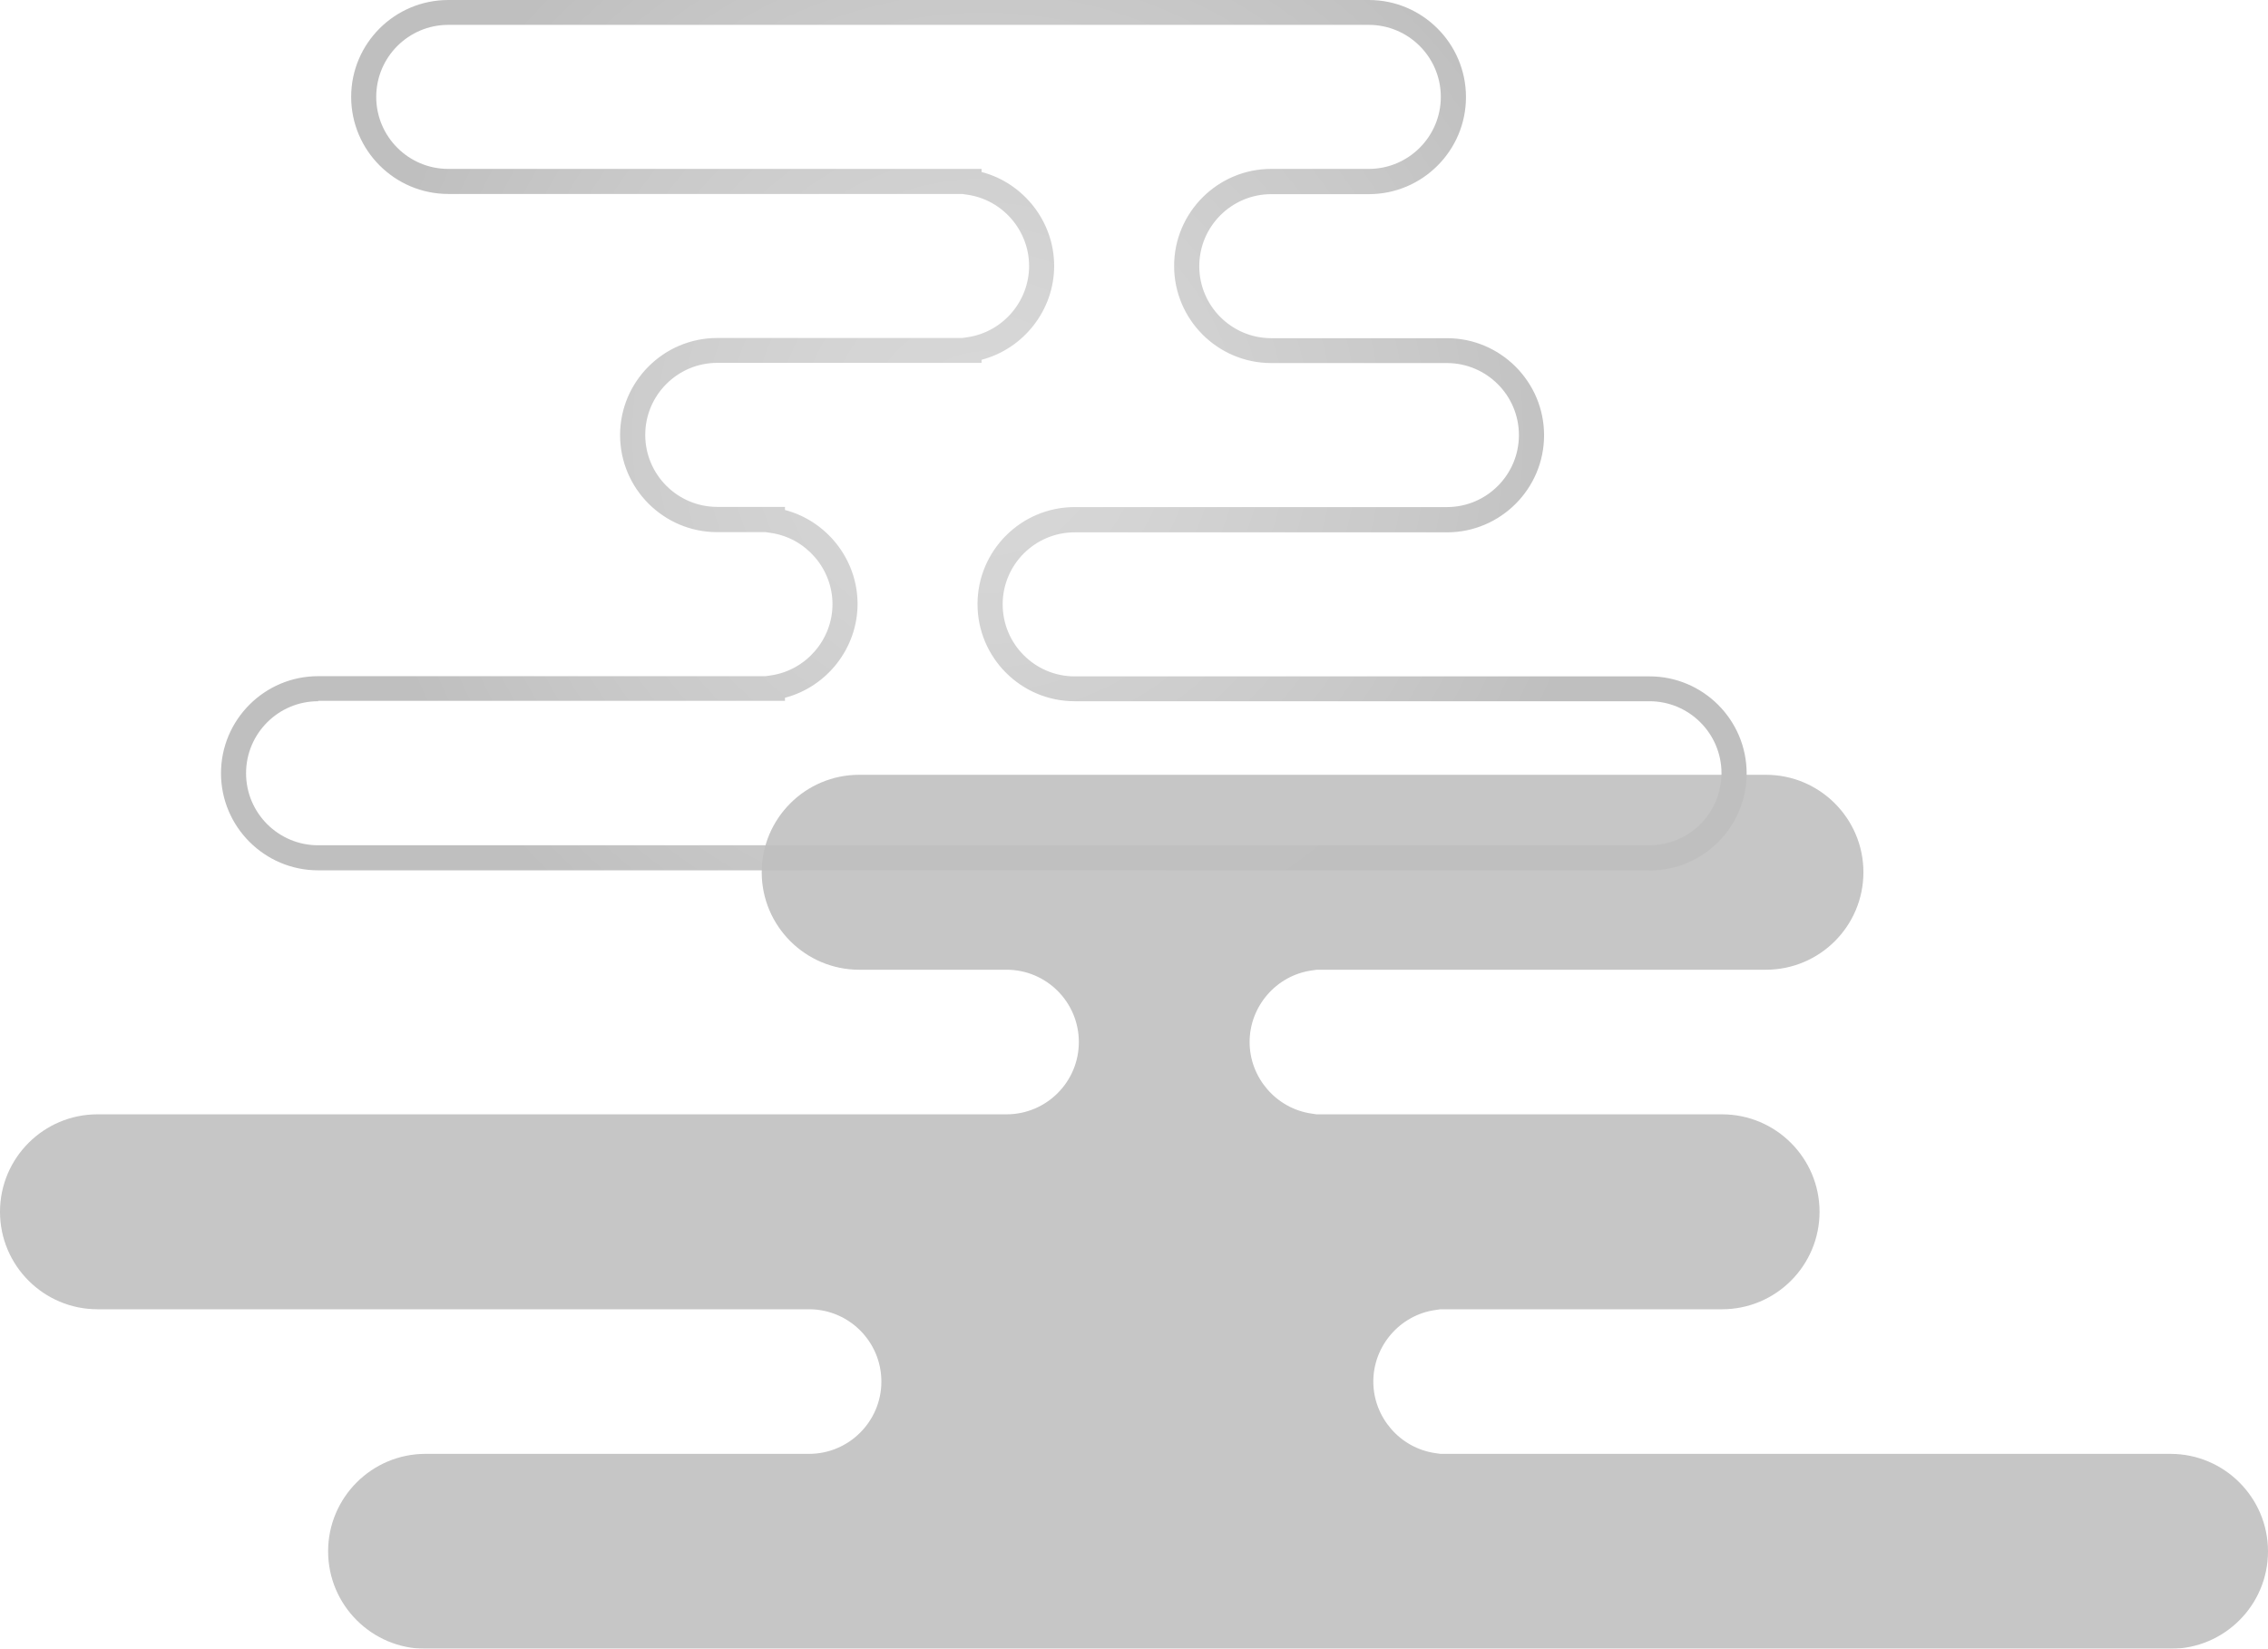
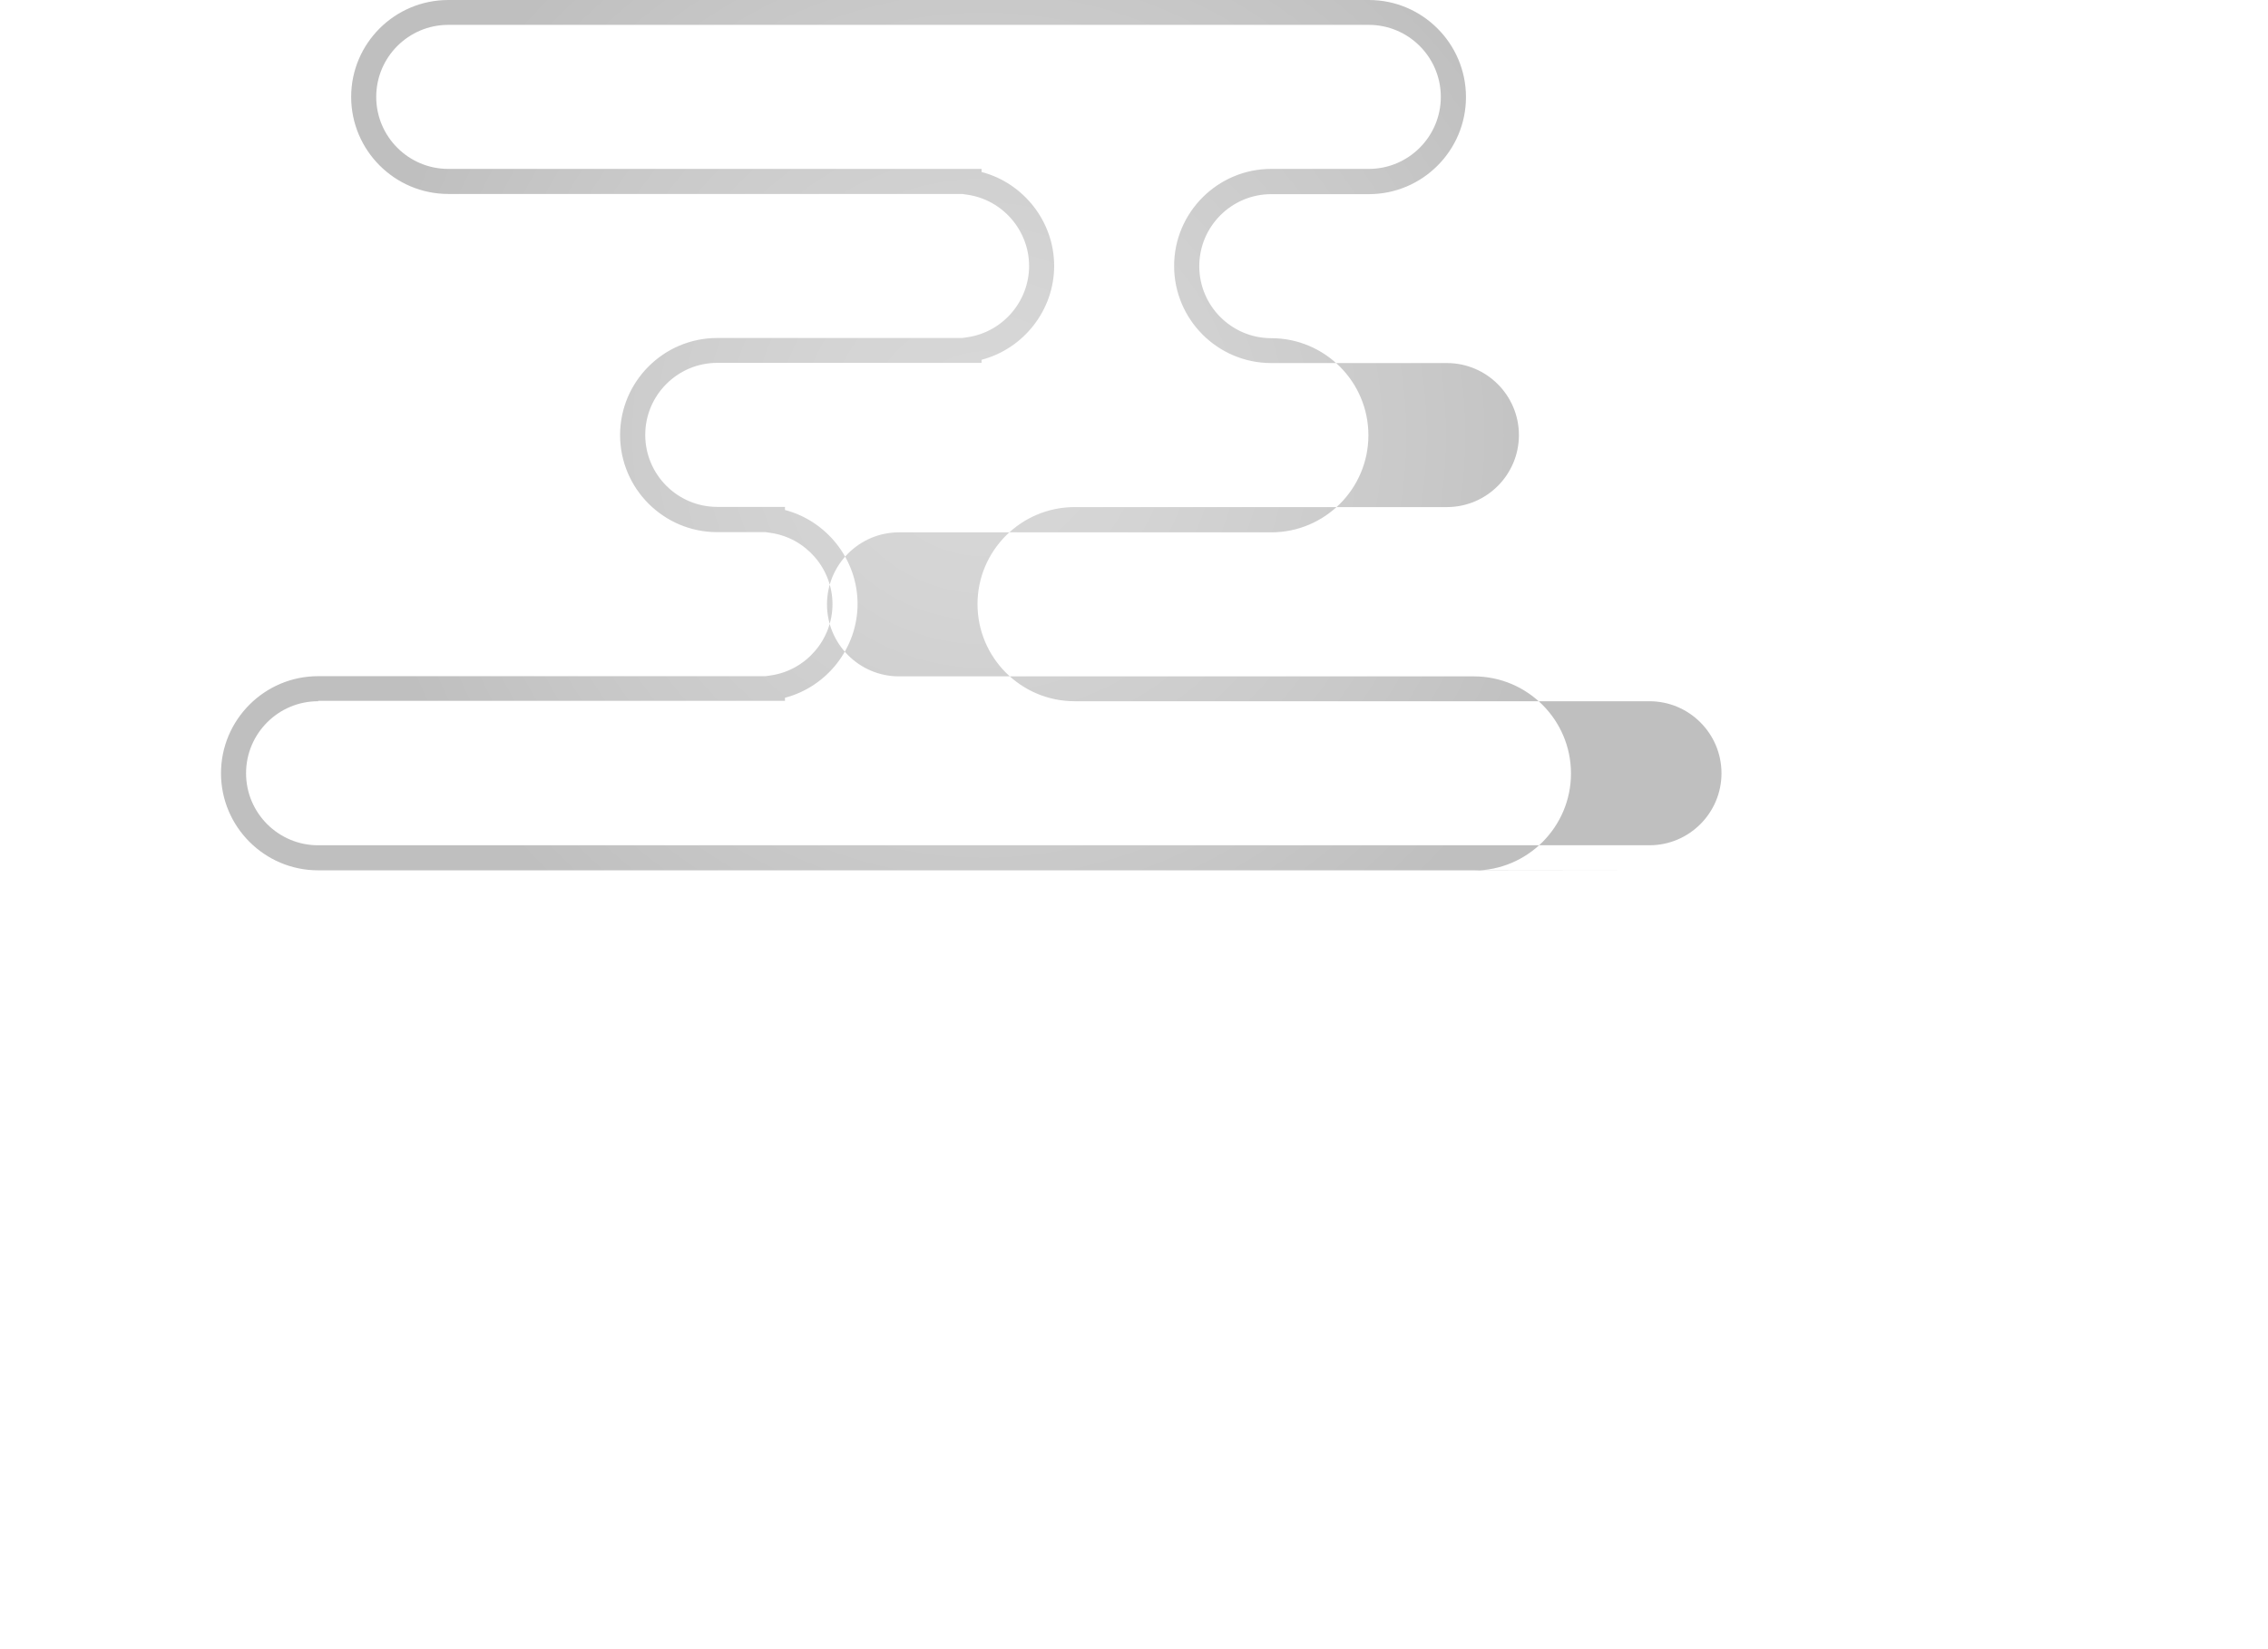
<svg xmlns="http://www.w3.org/2000/svg" xmlns:xlink="http://www.w3.org/1999/xlink" id="_レイヤー_2" viewBox="0 0 235.22 171.03">
  <defs>
    <style>.cls-1{opacity:.5;}.cls-1,.cls-2{fill:none;}.cls-2{opacity:.9;}.cls-3{fill:url(#_名称未設定グラデーション_56-2);}.cls-4{fill:url(#_名称未設定グラデーション_56);}</style>
    <radialGradient id="_名称未設定グラデーション_56" cx="102.03" cy="45.14" fx="102.03" fy="45.14" r="64.4" gradientUnits="userSpaceOnUse">
      <stop offset="0" stop-color="#b3b3b3" />
      <stop offset=".27" stop-color="#aaa" />
      <stop offset=".69" stop-color="#949494" />
      <stop offset="1" stop-color="gray" />
    </radialGradient>
    <radialGradient id="_名称未設定グラデーション_56-2" cx="117.61" cy="125.72" fx="80.84" fy="44.53" r="89.12" xlink:href="#_名称未設定グラデーション_56" />
  </defs>
  <g id="_レイヤー_1-2">
    <g class="cls-1">
-       <path class="cls-4" d="m171.07,90.28H32.99c-5.55,0-10.07-4.52-10.07-10.07s4.52-10.07,10.07-10.07h46.41l.55-.08c3.64-.53,6.39-3.71,6.39-7.39s-2.75-6.86-6.39-7.39l-.55-.08h-5.02c-5.55,0-10.07-4.52-10.07-10.07s4.52-10.07,10.07-10.07h25.41l.55-.08c3.64-.53,6.39-3.7,6.39-7.39s-2.75-6.86-6.39-7.39l-.54-.08h-53.31c-5.55,0-10.07-4.52-10.07-10.07S40.94,0,46.49,0h95.48c5.55,0,10.07,4.52,10.07,10.07s-4.52,10.07-10.07,10.07h-10.12c-4.12,0-7.47,3.35-7.47,7.47s3.35,7.47,7.47,7.47h18.22c5.55,0,10.07,4.52,10.07,10.07s-4.52,10.07-10.07,10.07h-38.61c-4.12,0-7.47,3.35-7.47,7.47s3.35,7.47,7.47,7.47h59.62c5.55,0,10.07,4.52,10.07,10.07s-4.52,10.07-10.07,10.07Zm-138.08-17.54c-4.12,0-7.47,3.35-7.47,7.47s3.35,7.47,7.47,7.47h138.08c4.12,0,7.47-3.35,7.47-7.47s-3.35-7.47-7.47-7.47h-59.62c-5.55,0-10.07-4.52-10.07-10.07s4.52-10.07,10.07-10.07h38.61c4.12,0,7.47-3.35,7.47-7.47s-3.35-7.47-7.47-7.47h-18.22c-5.55,0-10.07-4.52-10.07-10.07s4.52-10.07,10.07-10.07h10.12c4.12,0,7.47-3.35,7.47-7.47s-3.35-7.47-7.47-7.47H46.49c-4.12,0-7.47,3.35-7.47,7.47s3.35,7.47,7.47,7.47h55.31v.32c4.36,1.14,7.53,5.15,7.53,9.74s-3.17,8.6-7.53,9.74v.32h-27.41c-4.12,0-7.47,3.35-7.47,7.47s3.35,7.47,7.47,7.47h7.02v.32c4.36,1.14,7.53,5.15,7.53,9.74s-3.17,8.6-7.53,9.74v.32h-48.41Z" />
+       <path class="cls-4" d="m171.07,90.28H32.99c-5.55,0-10.07-4.52-10.07-10.07s4.52-10.07,10.07-10.07h46.41l.55-.08c3.64-.53,6.39-3.71,6.39-7.39s-2.75-6.86-6.39-7.39l-.55-.08h-5.02c-5.55,0-10.07-4.52-10.07-10.07s4.52-10.07,10.07-10.07h25.41l.55-.08c3.64-.53,6.39-3.7,6.39-7.39s-2.75-6.86-6.39-7.39l-.54-.08h-53.31c-5.55,0-10.07-4.52-10.07-10.07S40.94,0,46.49,0h95.48c5.55,0,10.07,4.52,10.07,10.07s-4.52,10.07-10.07,10.07h-10.12c-4.12,0-7.47,3.35-7.47,7.47s3.35,7.47,7.47,7.47c5.55,0,10.07,4.52,10.07,10.07s-4.52,10.07-10.07,10.07h-38.61c-4.12,0-7.47,3.35-7.47,7.47s3.35,7.47,7.47,7.47h59.62c5.55,0,10.07,4.52,10.07,10.07s-4.52,10.07-10.07,10.07Zm-138.08-17.54c-4.12,0-7.47,3.35-7.47,7.47s3.35,7.47,7.47,7.47h138.08c4.12,0,7.47-3.35,7.47-7.47s-3.35-7.47-7.47-7.47h-59.62c-5.55,0-10.07-4.52-10.07-10.07s4.52-10.07,10.07-10.07h38.61c4.12,0,7.47-3.35,7.47-7.47s-3.35-7.47-7.47-7.47h-18.22c-5.55,0-10.07-4.52-10.07-10.07s4.52-10.07,10.07-10.07h10.12c4.12,0,7.47-3.35,7.47-7.47s-3.35-7.47-7.47-7.47H46.49c-4.12,0-7.47,3.35-7.47,7.47s3.35,7.47,7.47,7.47h55.31v.32c4.36,1.14,7.53,5.15,7.53,9.74s-3.17,8.6-7.53,9.74v.32h-27.41c-4.12,0-7.47,3.35-7.47,7.47s3.35,7.47,7.47,7.47h7.02v.32c4.36,1.14,7.53,5.15,7.53,9.74s-3.17,8.6-7.53,9.74v.32h-48.41Z" />
      <g class="cls-2">
-         <path class="cls-3" d="m225.11,171.03H44.14c-5.57,0-10.11-4.53-10.11-10.11s4.53-10.11,10.11-10.11h39.77c4.13,0,7.5-3.36,7.5-7.5s-3.36-7.5-7.5-7.5H10.11c-5.57,0-10.11-4.53-10.11-10.11s4.53-10.11,10.11-10.11h94.28c4.14,0,7.5-3.36,7.5-7.5s-3.36-7.5-7.5-7.5h-15.28c-5.57,0-10.11-4.53-10.11-10.11s4.53-10.11,10.11-10.11h94.04c5.57,0,10.11,4.53,10.11,10.11s-4.53,10.11-10.11,10.11h-46.59l-.55.08c-3.66.53-6.41,3.72-6.41,7.42s2.76,6.89,6.41,7.42l.54.08h42.05c5.57,0,10.11,4.53,10.11,10.11s-4.53,10.11-10.11,10.11h-29.21l-.55.08c-3.66.53-6.41,3.72-6.41,7.42s2.76,6.89,6.41,7.42l.55.08h75.72c5.57,0,10.11,4.53,10.11,10.11s-4.53,10.11-10.11,10.11Z" />
-       </g>
+         </g>
    </g>
  </g>
</svg>